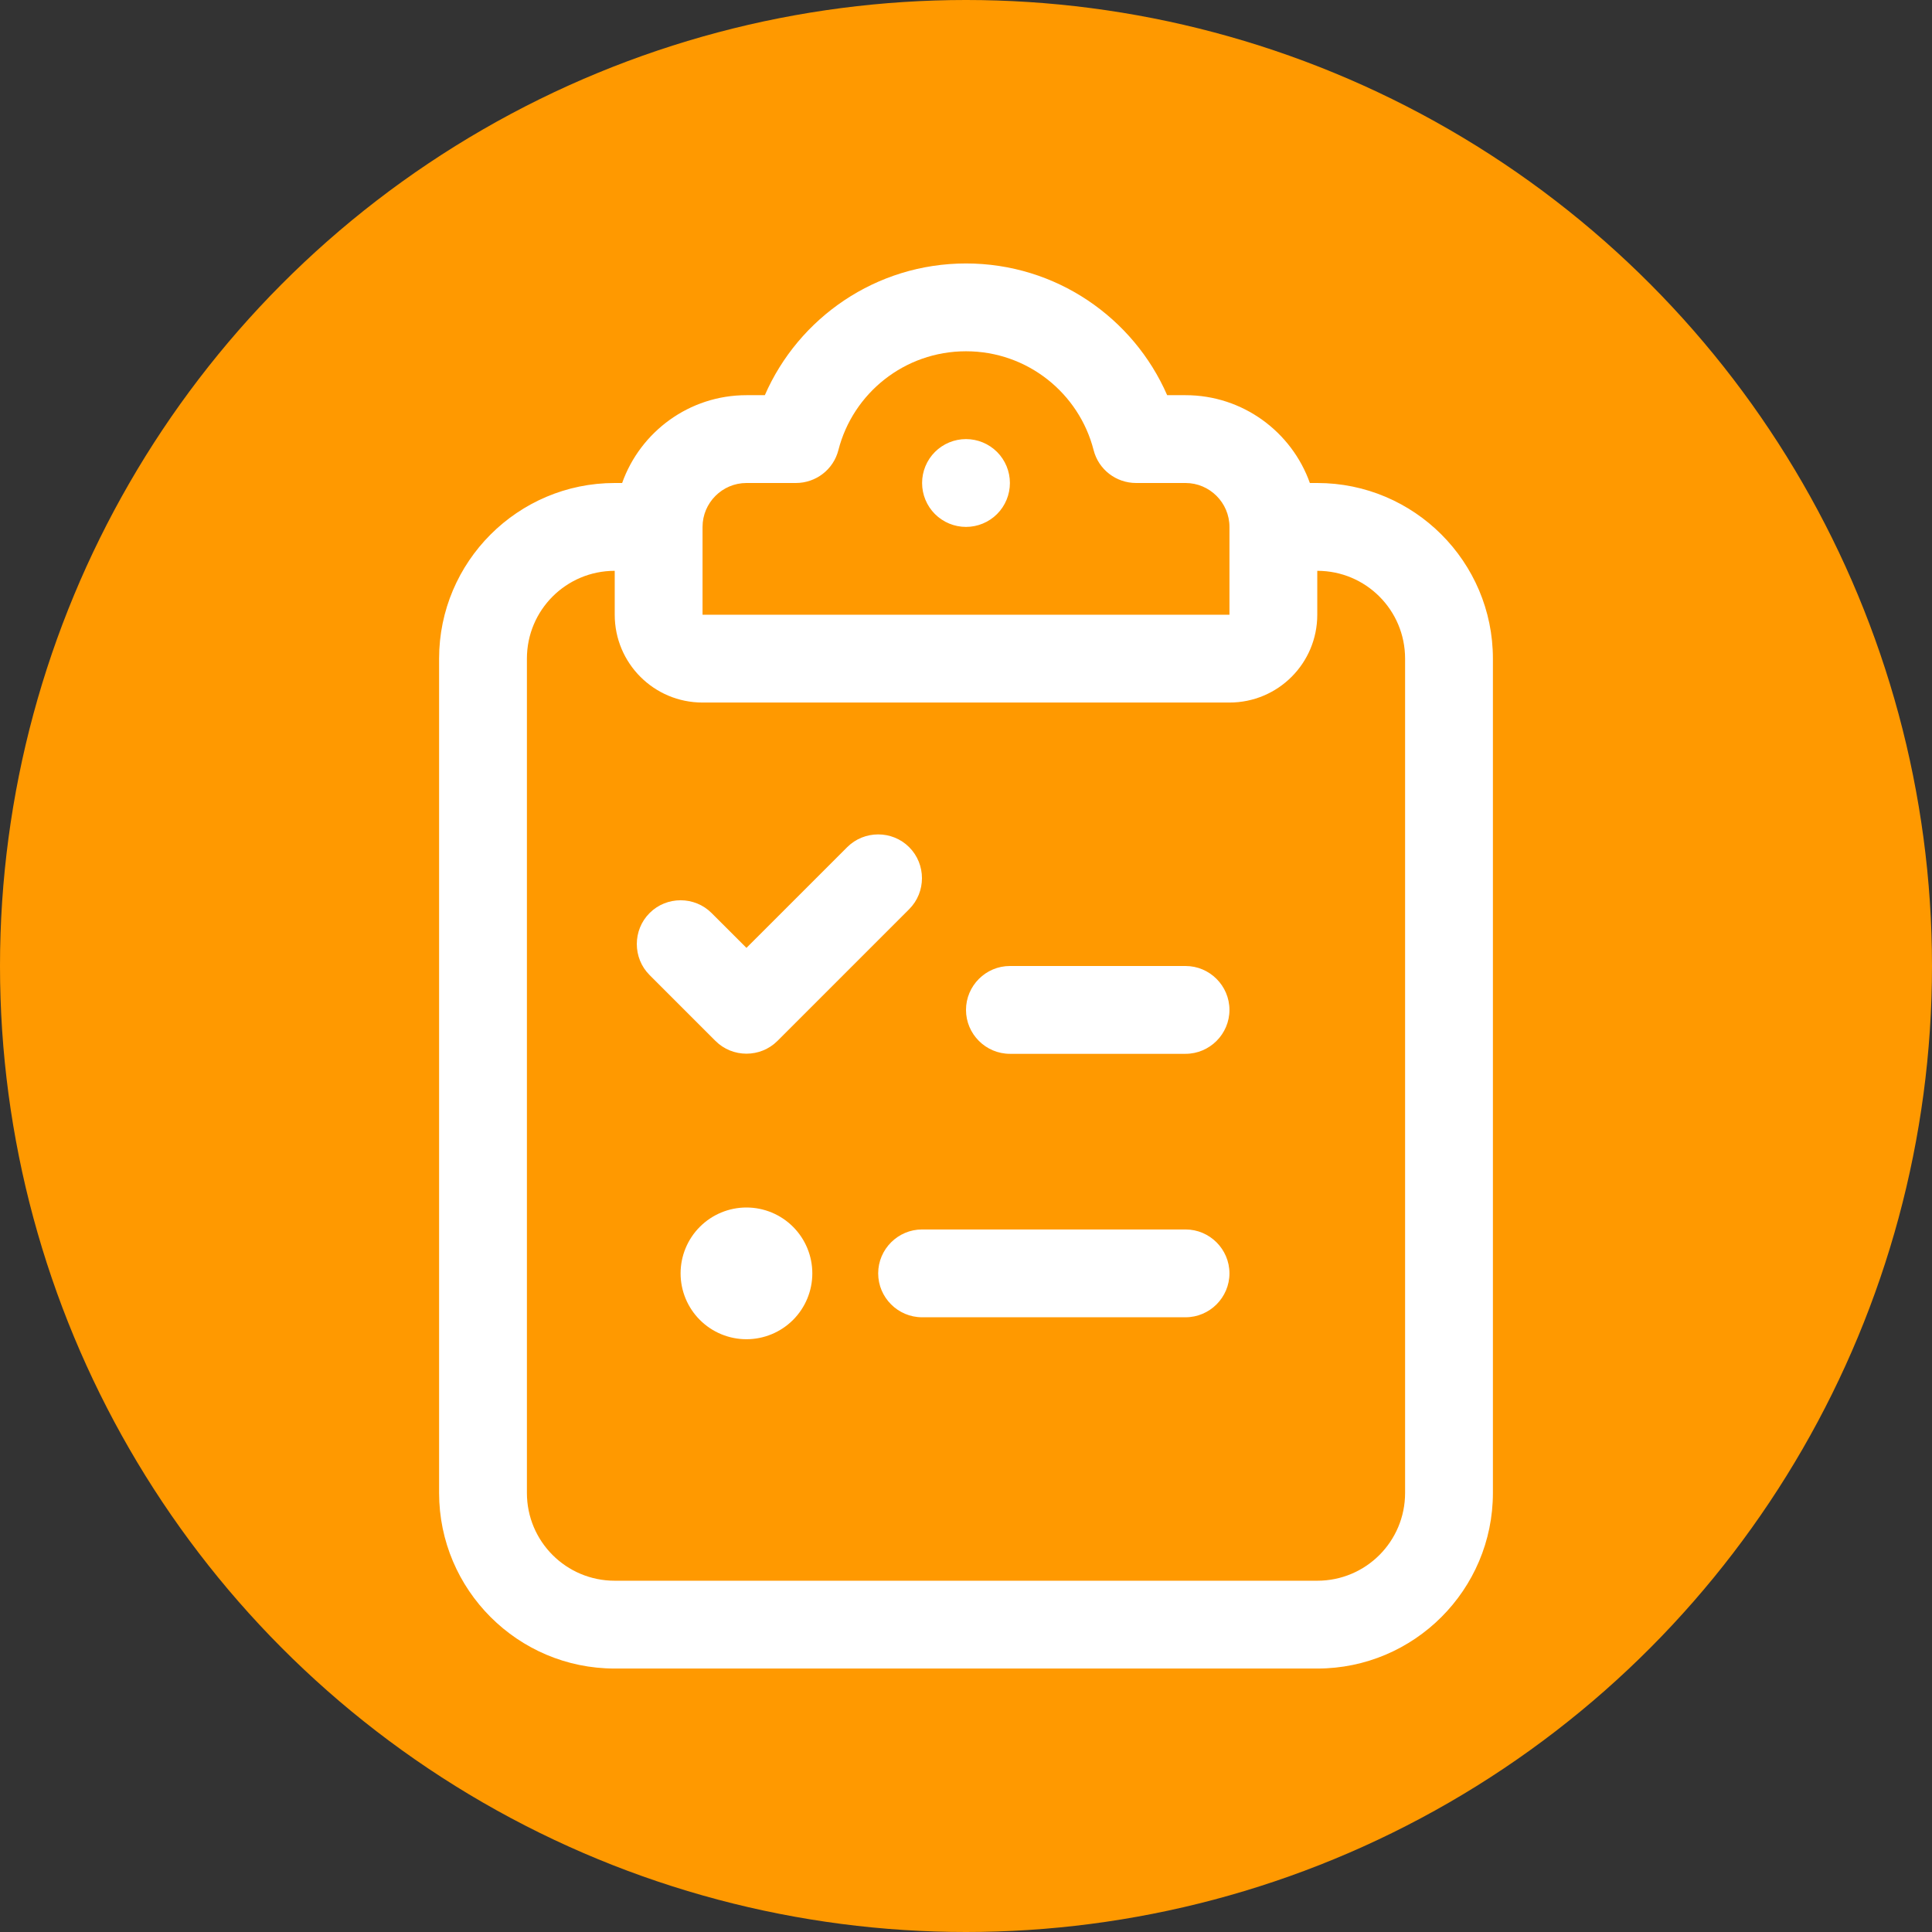
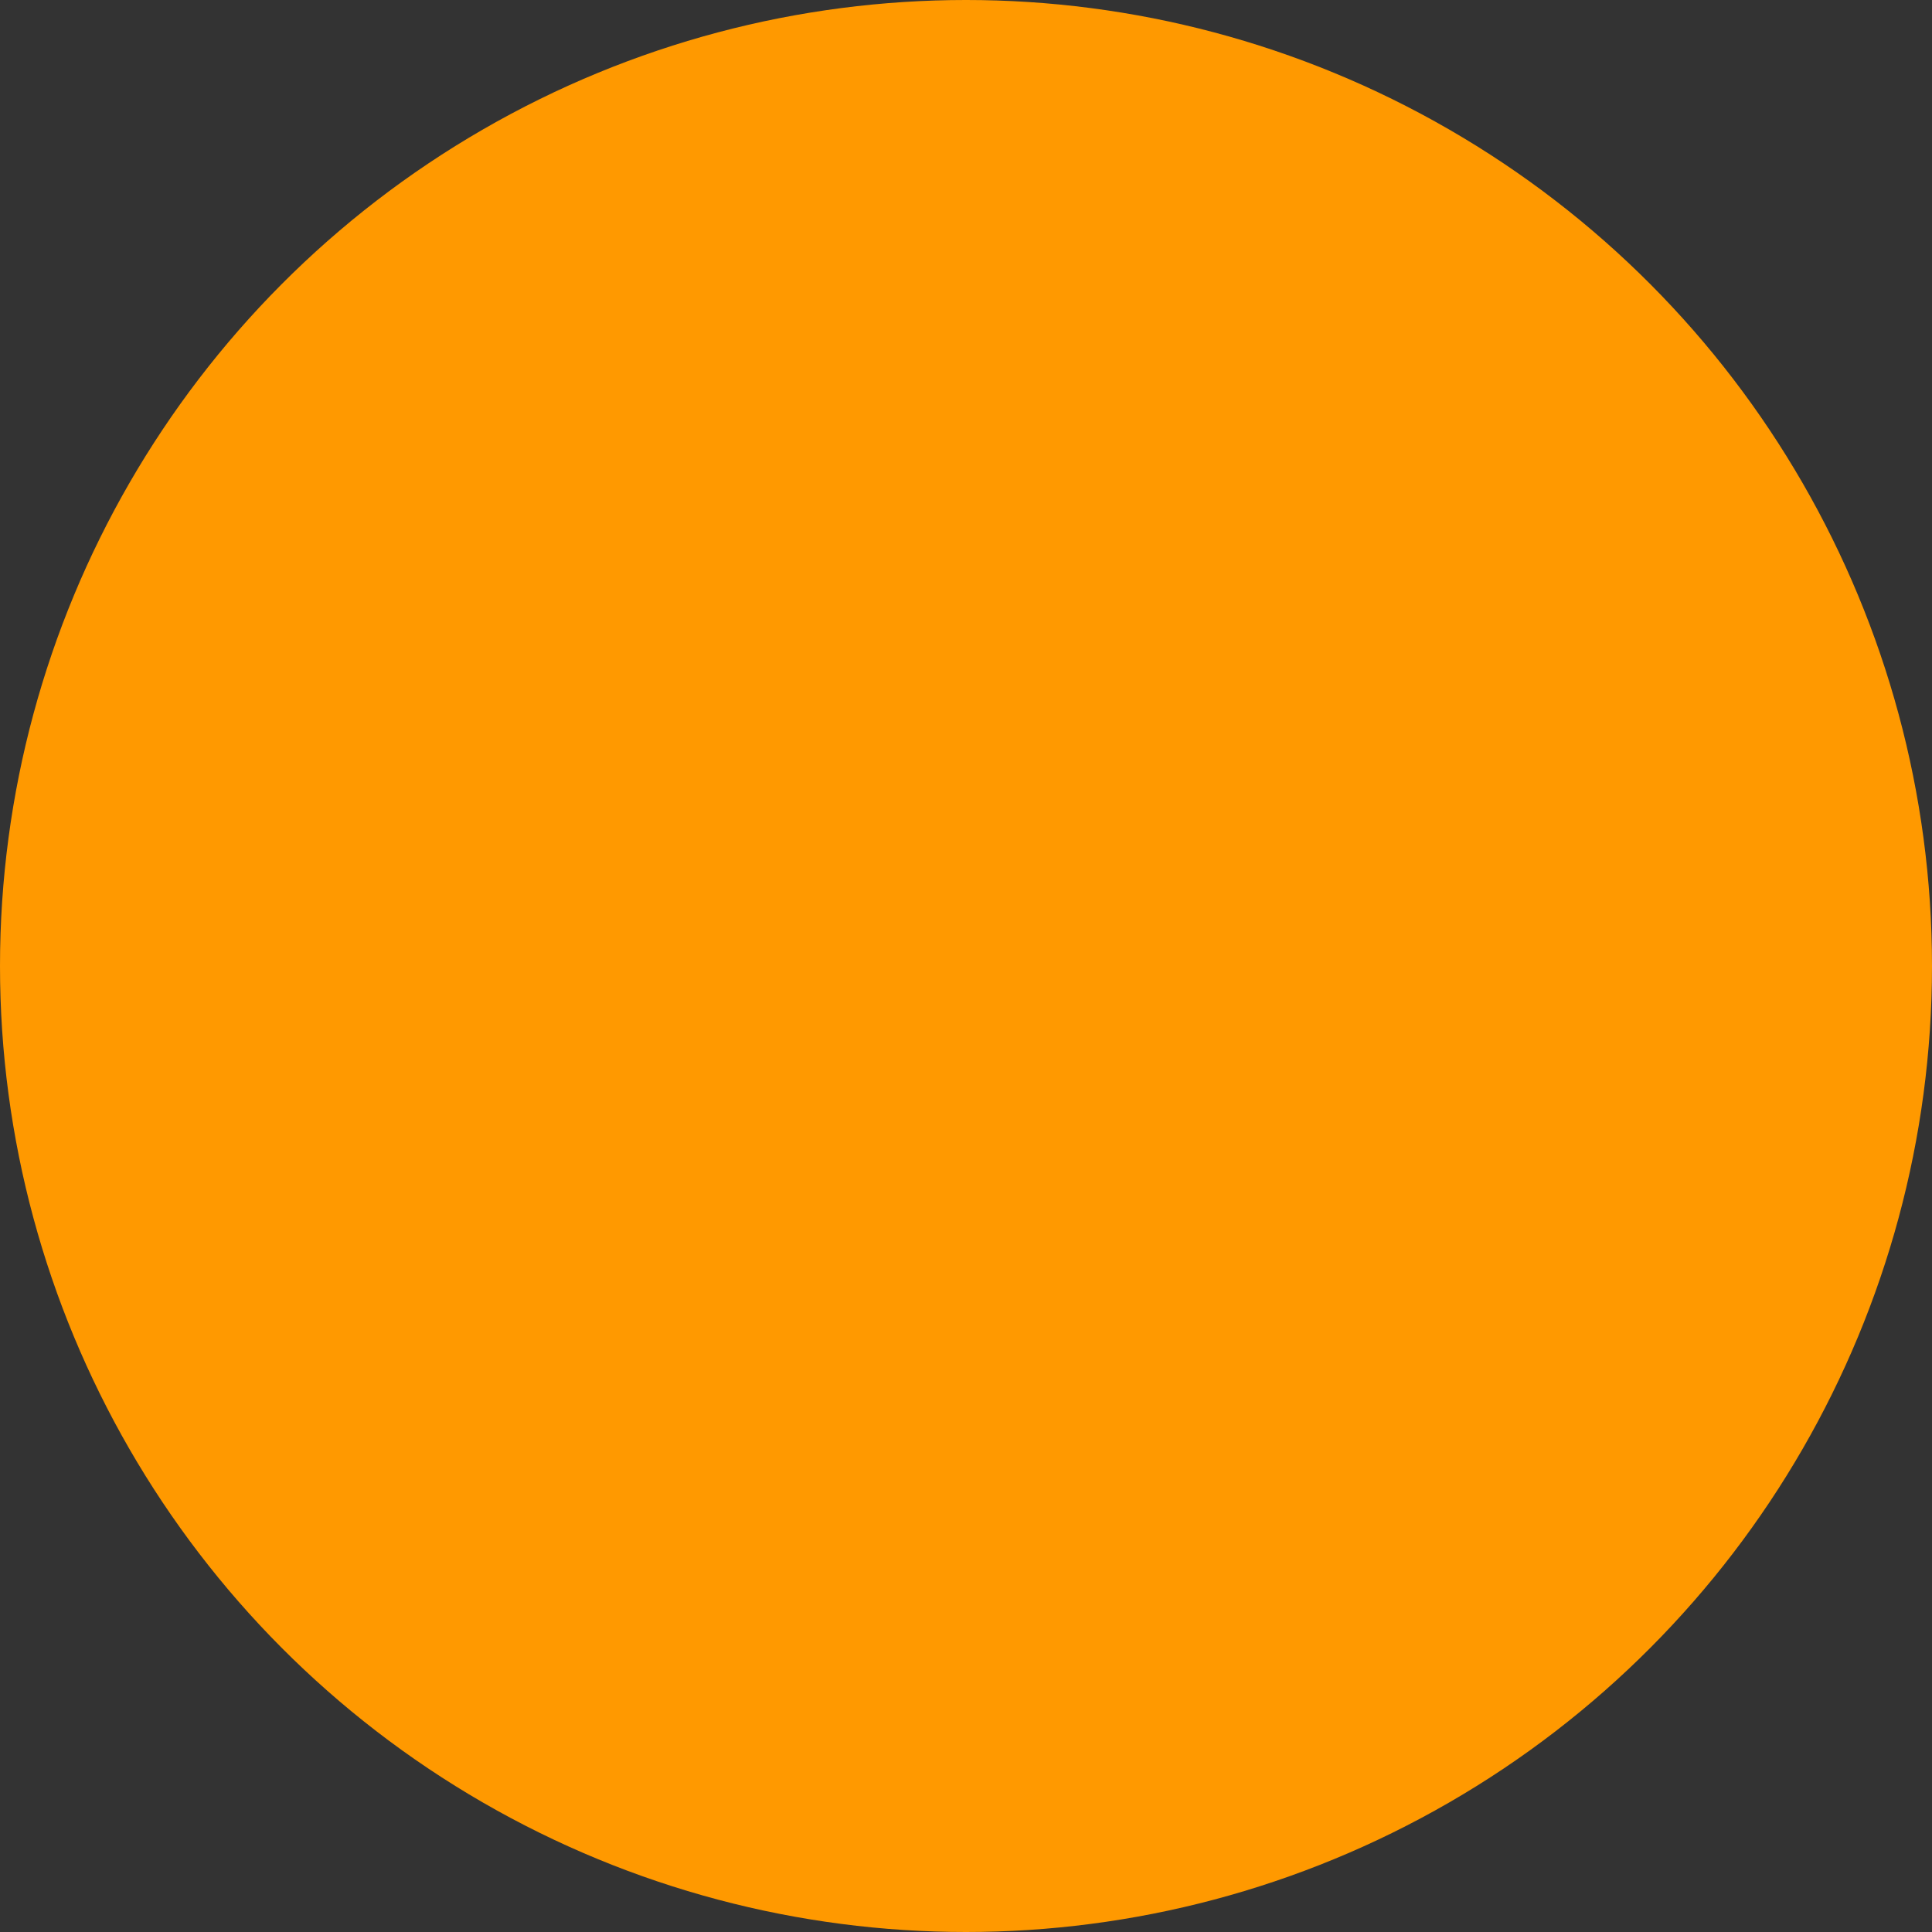
<svg xmlns="http://www.w3.org/2000/svg" width="66" height="66" viewBox="0 0 66 66" fill="none">
  <rect x="0" y="0" width="66" height="66" fill="#333333" stroke="none" />
  <g clip-path="url(#clip0_40_78)">
    <circle cx="33" cy="33" r="33" fill="#FF9900" />
    <g clip-path="url(#clip1_40_78)">
-       <path d="M28.641 15.375C29.137 13.434 30.9 12 33 12C35.1 12 36.862 13.434 37.359 15.375C37.528 16.041 38.128 16.5 38.812 16.5H40.5C41.325 16.5 42 17.175 42 18V21H33H24V18C24 17.175 24.675 16.5 25.5 16.5H27.188C27.872 16.5 28.472 16.041 28.641 15.375ZM33 9C29.925 9 27.281 10.856 26.128 13.5H25.5C23.541 13.5 21.872 14.756 21.253 16.5H21C17.691 16.5 15 19.191 15 22.5V51C15 54.309 17.691 57 21 57H45C48.309 57 51 54.309 51 51V22.5C51 19.191 48.309 16.5 45 16.5H44.747C44.128 14.756 42.459 13.5 40.5 13.5H39.872C38.719 10.856 36.075 9 33 9ZM45 19.5C46.659 19.5 48 20.841 48 22.5V51C48 52.659 46.659 54 45 54H21C19.341 54 18 52.659 18 51V22.5C18 20.841 19.341 19.5 21 19.5V21C21 22.659 22.341 24 24 24H33H42C43.659 24 45 22.659 45 21V19.5ZM34.5 16.5C34.5 16.102 34.342 15.721 34.061 15.439C33.779 15.158 33.398 15 33 15C32.602 15 32.221 15.158 31.939 15.439C31.658 15.721 31.5 16.102 31.5 16.5C31.5 16.898 31.658 17.279 31.939 17.561C32.221 17.842 32.602 18 33 18C33.398 18 33.779 17.842 34.061 17.561C34.342 17.279 34.5 16.898 34.5 16.5ZM31.059 31.059C31.641 30.478 31.641 29.522 31.059 28.941C30.478 28.359 29.522 28.359 28.941 28.941L25.5 32.381L24.309 31.191C23.728 30.609 22.772 30.609 22.191 31.191C21.609 31.772 21.609 32.728 22.191 33.309L24.441 35.559C25.022 36.141 25.978 36.141 26.559 35.559L31.059 31.059ZM33 34.5C33 35.325 33.675 36 34.5 36H40.5C41.325 36 42 35.325 42 34.5C42 33.675 41.325 33 40.5 33H34.5C33.675 33 33 33.675 33 34.5ZM30 43.5C30 44.325 30.675 45 31.5 45H40.5C41.325 45 42 44.325 42 43.5C42 42.675 41.325 42 40.5 42H31.5C30.675 42 30 42.675 30 43.5ZM25.5 45.75C26.097 45.75 26.669 45.513 27.091 45.091C27.513 44.669 27.75 44.097 27.75 43.5C27.75 42.903 27.513 42.331 27.091 41.909C26.669 41.487 26.097 41.25 25.5 41.25C24.903 41.25 24.331 41.487 23.909 41.909C23.487 42.331 23.25 42.903 23.25 43.5C23.25 44.097 23.487 44.669 23.909 45.091C24.331 45.513 24.903 45.75 25.5 45.75Z" fill="white" />
-     </g>
+       </g>
  </g>
  <defs>
    <clipPath id="clip0_40_78">
      <rect width="66" height="66" fill="white" />
    </clipPath>
    <clipPath id="clip1_40_78">
-       <rect width="36" height="48" fill="white" transform="translate(15 9)" />
-     </clipPath>
+       </clipPath>
  </defs>
</svg>